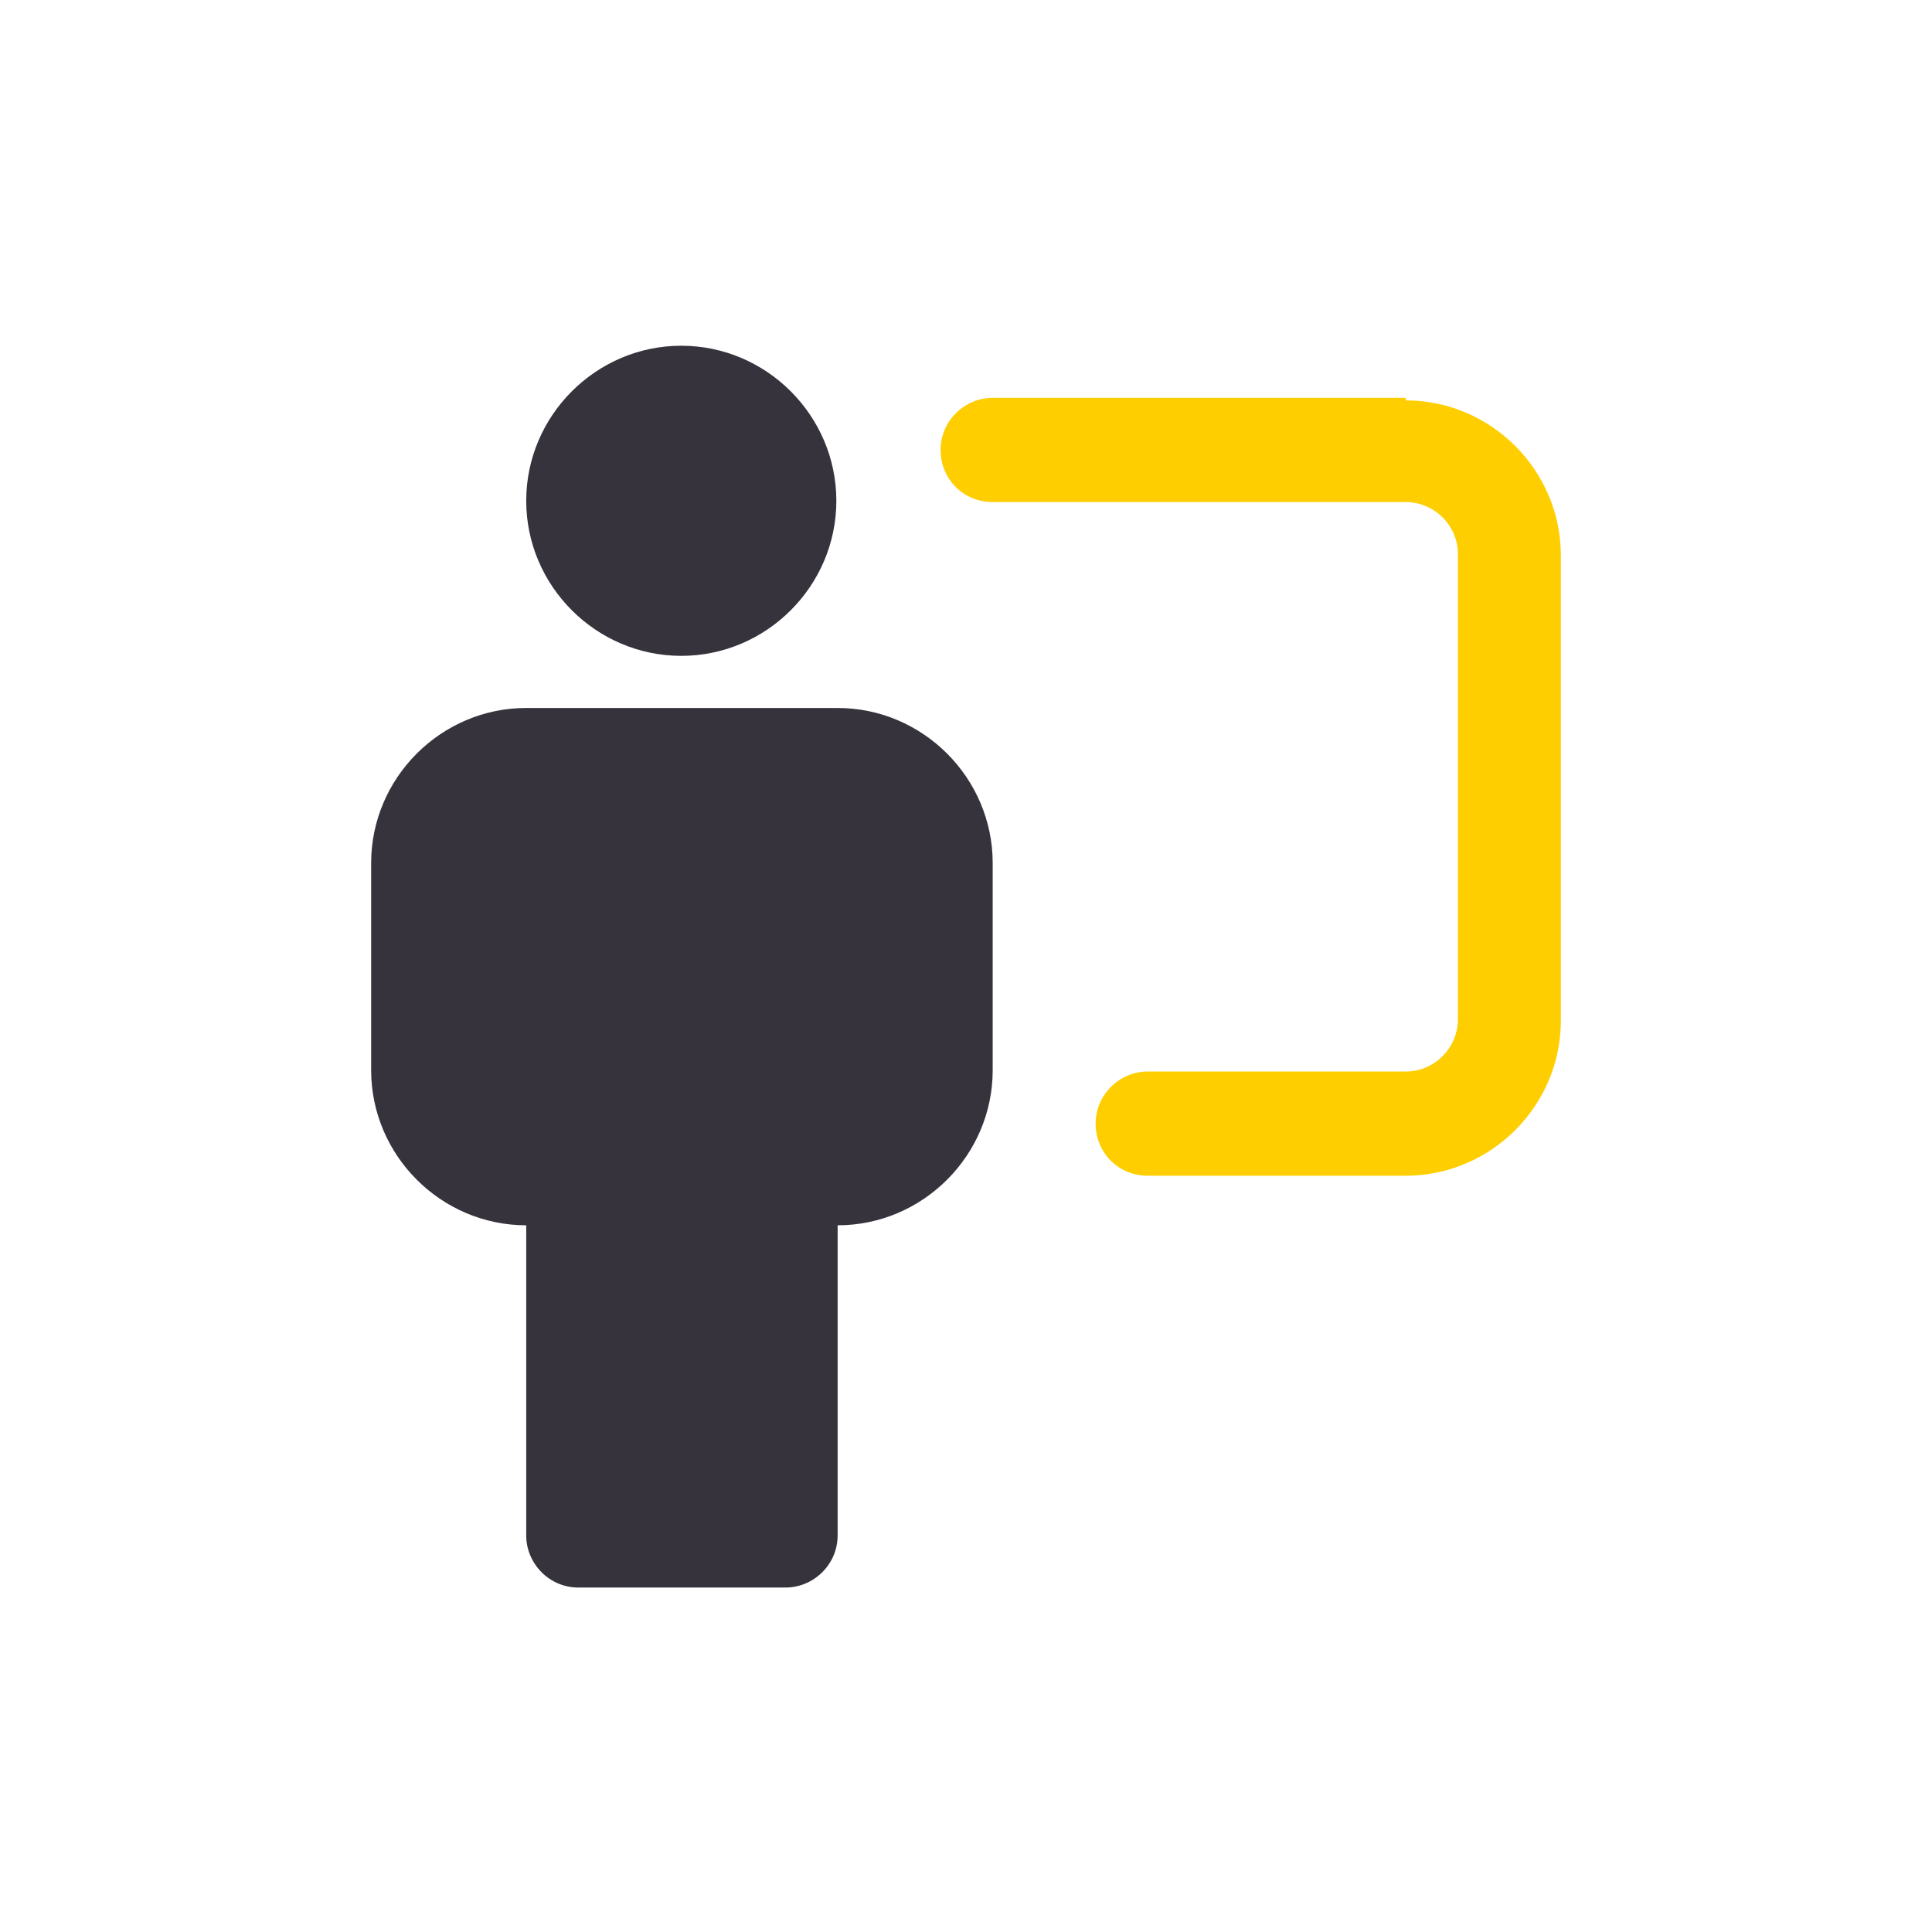
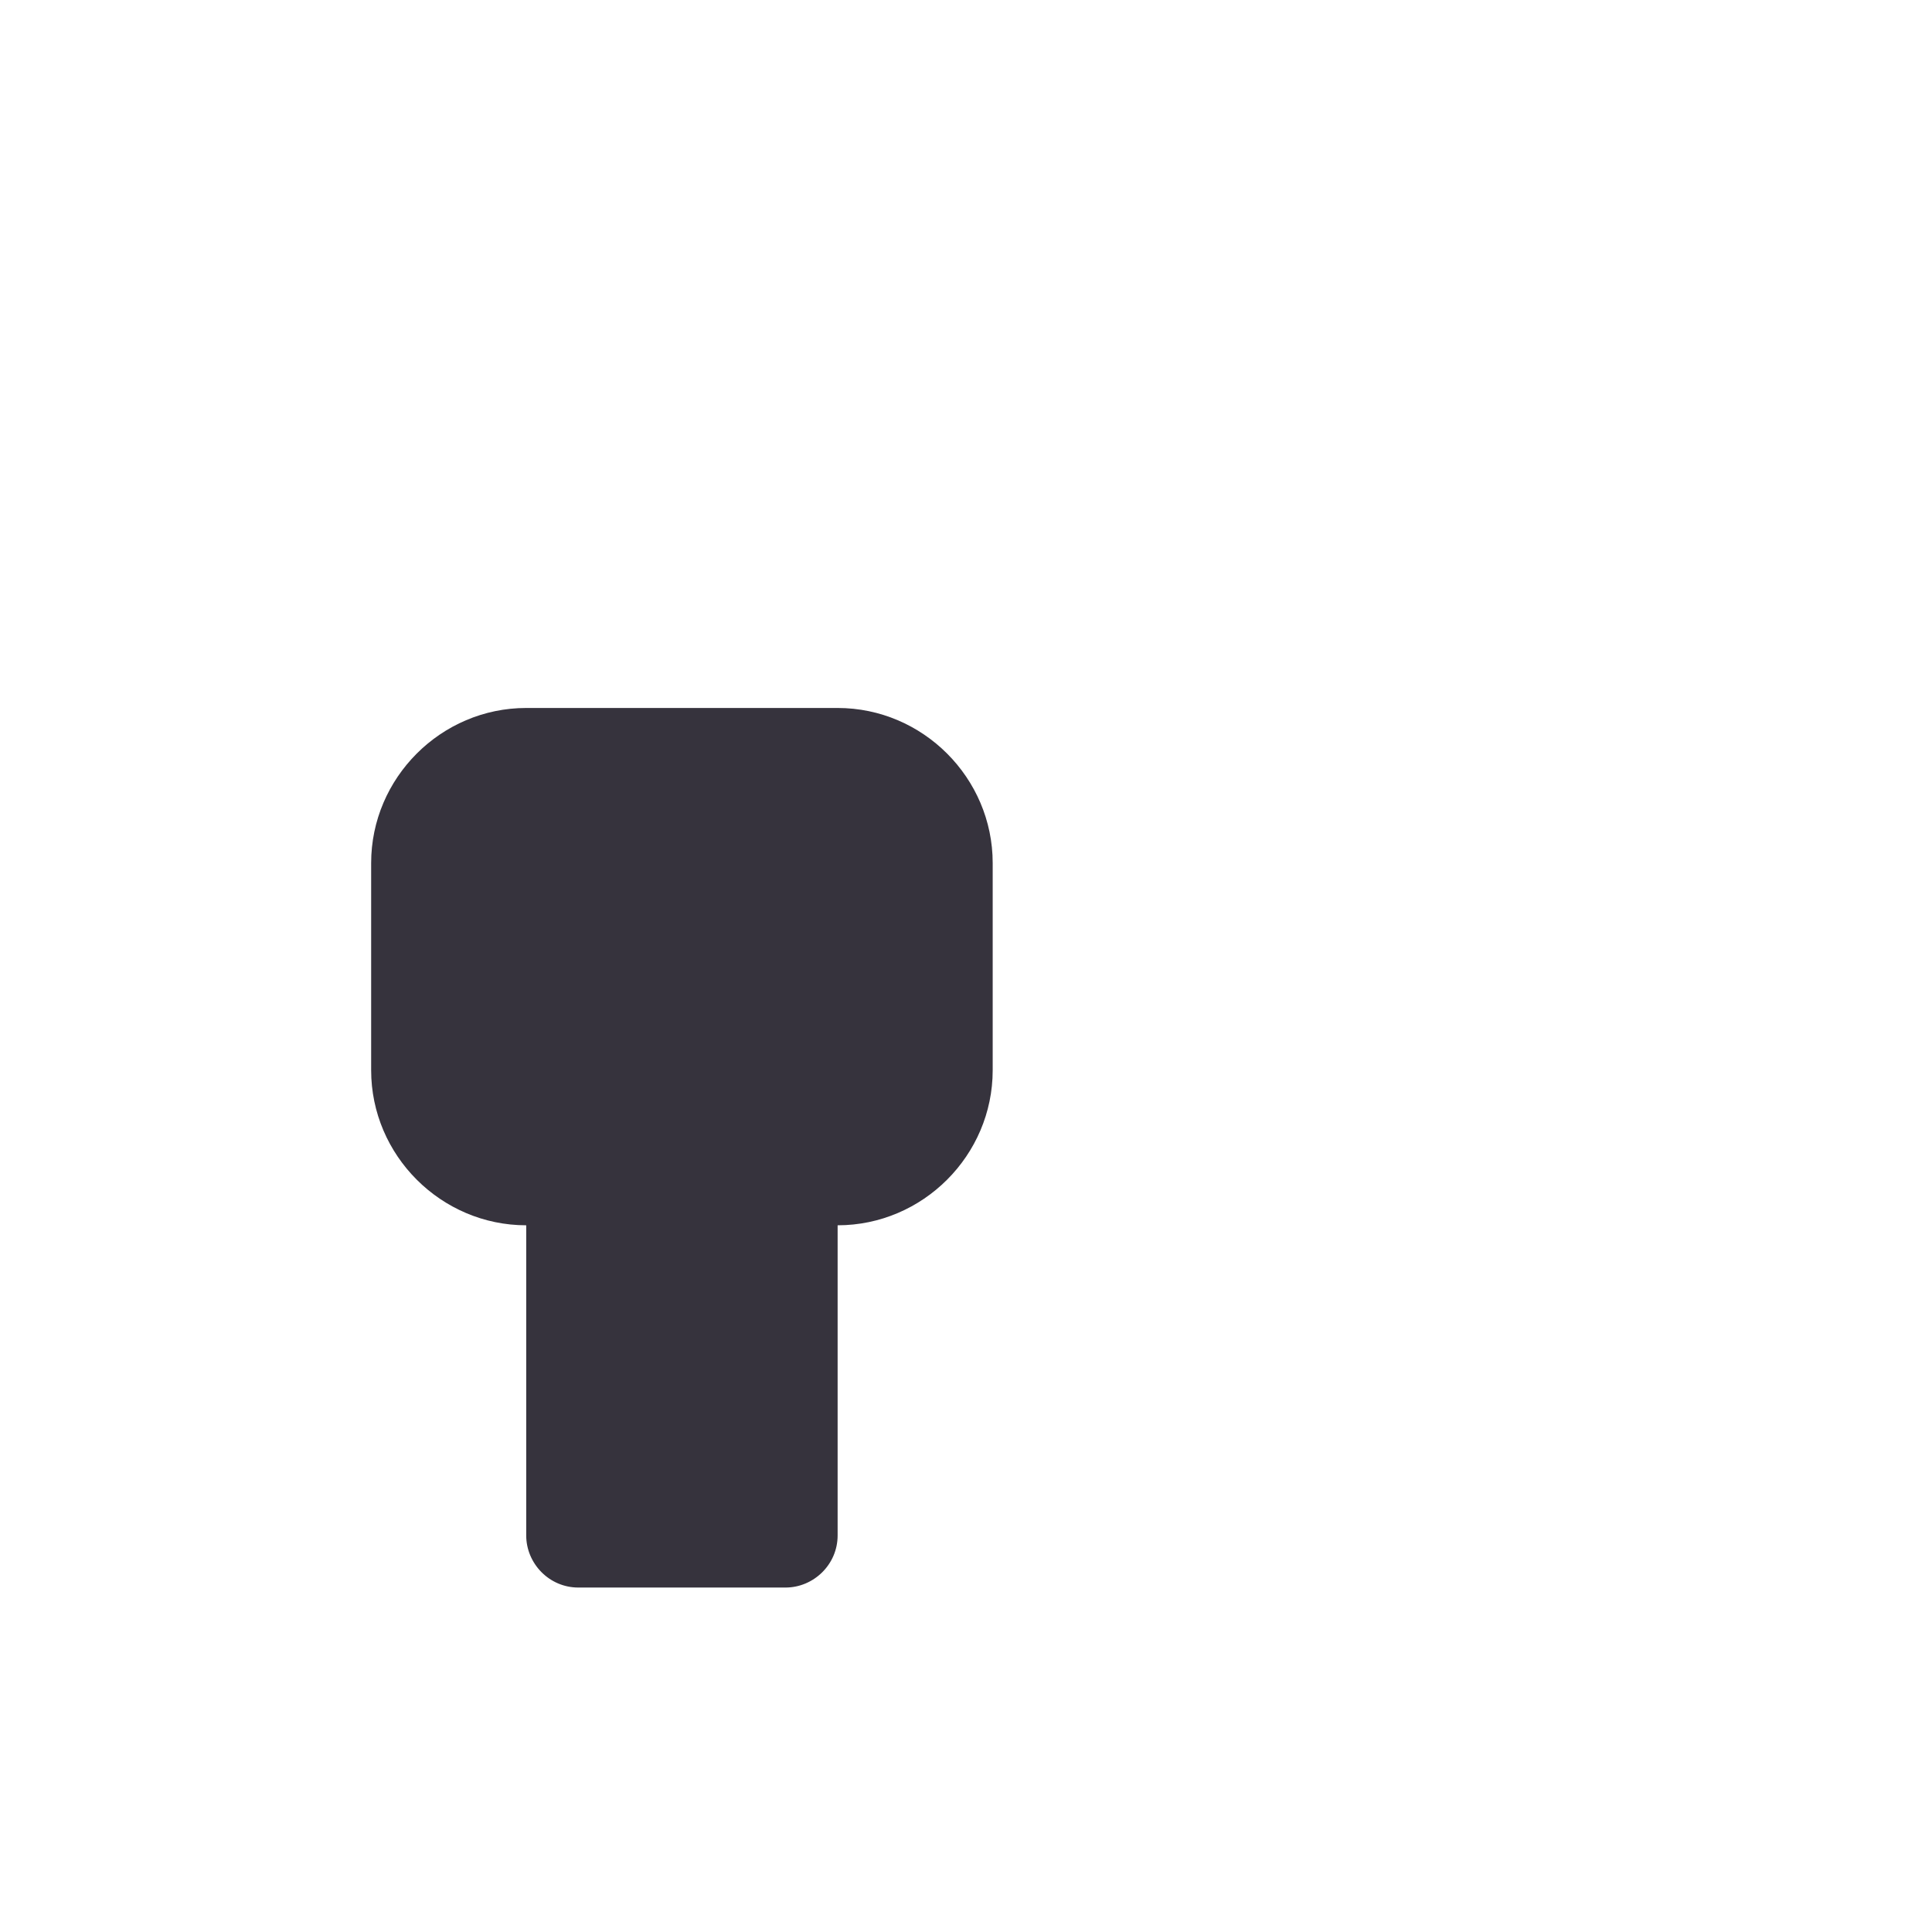
<svg xmlns="http://www.w3.org/2000/svg" id="Capa_1" viewBox="0 0 152 152">
  <defs>
    <style>      .st0 {        fill: #ffce00;      }      .st1 {        fill: #36333d;      }    </style>
  </defs>
-   <path class="st1" d="M53.6,51.6c6.7,0,12.2-5.5,12.2-12.2s-5.5-12.2-12.2-12.2-12.2,5.5-12.2,12.2,5.5,12.2,12.2,12.2Z" />
  <path class="st1" d="M65.8,55.7h-24.4c-6.7,0-12.2,5.5-12.2,12.2v16.3c0,6.7,5.5,12.2,12.2,12.2v24.4c0,2.2,1.8,4.1,4.1,4.1h16.3c2.2,0,4.1-1.8,4.1-4.1v-24.4c6.7,0,12.2-5.5,12.2-12.2v-16.3c0-6.7-5.5-12.2-12.2-12.2Z" />
-   <path class="st0" d="M110.6,31.3h-32.5c-2.2,0-4.1,1.8-4.1,4.1s1.8,4.1,4.1,4.1h32.5c2.2,0,4.1,1.8,4.1,4.1v36.6c0,2.2-1.8,4.1-4.1,4.1h-20.3c-2.2,0-4.1,1.8-4.1,4.1s1.8,4.1,4.1,4.1h20.3c6.7,0,12.2-5.5,12.2-12.2v-36.6c0-6.7-5.5-12.2-12.2-12.2Z" />
</svg>